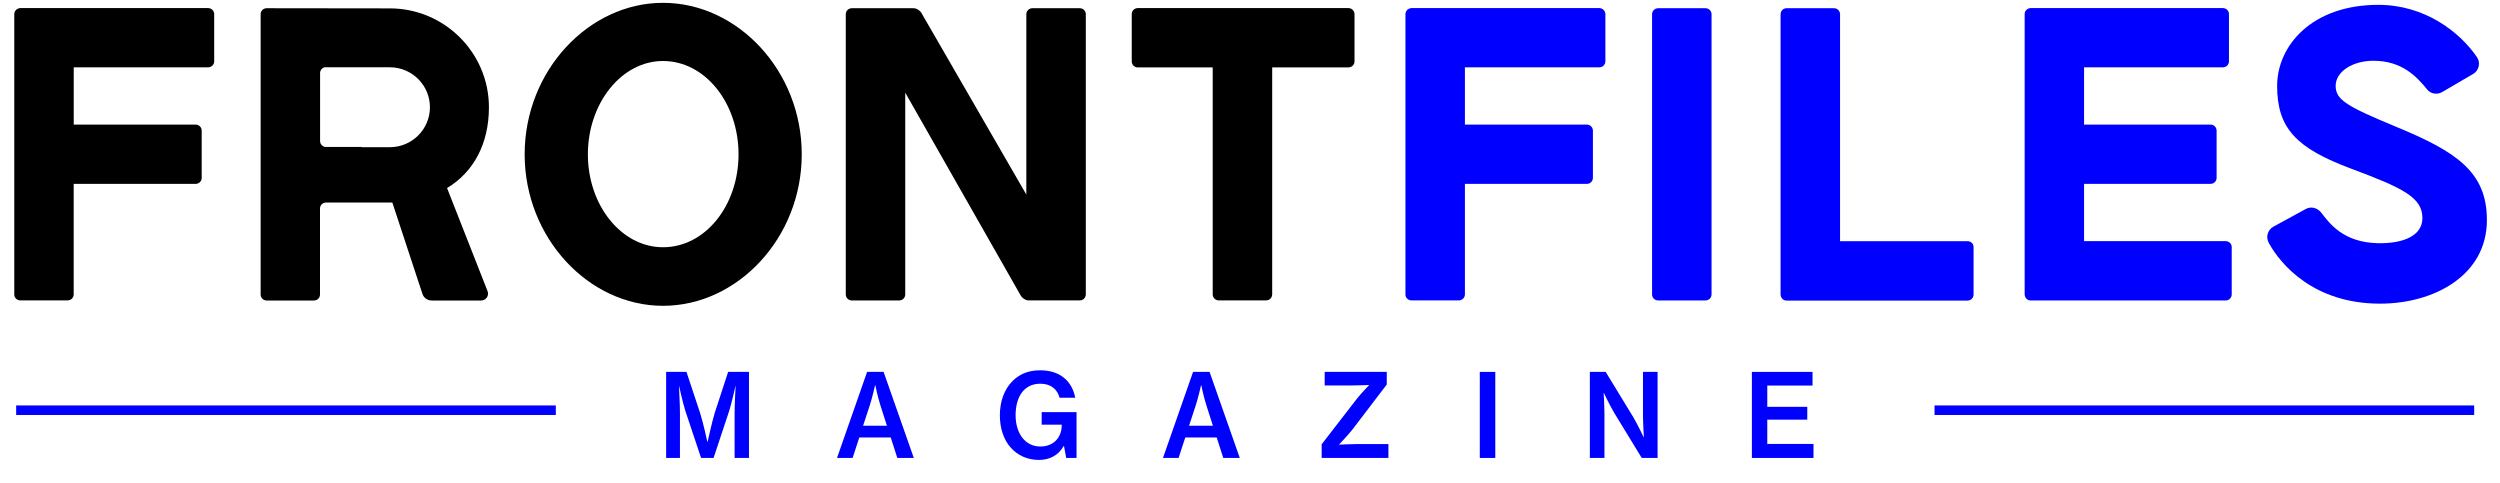
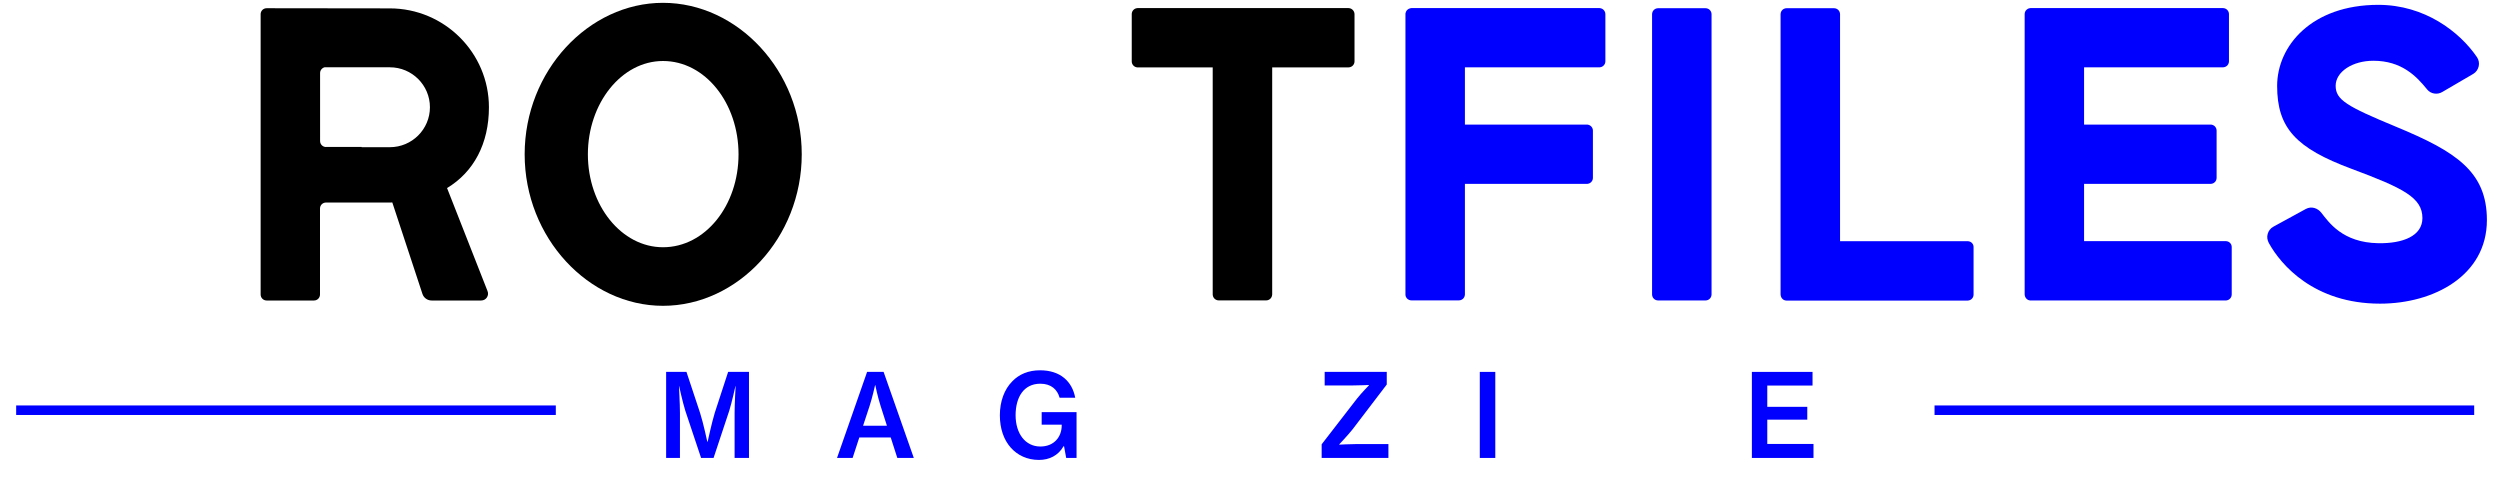
<svg xmlns="http://www.w3.org/2000/svg" width="145" height="28" viewBox="0 0 145 28" fill="none">
  <g clip-path="url(#clip0_10205_45)">
    <path d="M38.633 21.57H39.815L40.603 23.945C40.791 24.529 41.024 25.622 41.024 25.622H41.043C41.043 25.622 41.277 24.535 41.456 23.945L42.232 21.57H43.441V26.561H42.607V23.957C42.607 23.414 42.666 22.401 42.666 22.401H42.653C42.653 22.401 42.453 23.321 42.298 23.817L41.387 26.561H40.663L39.746 23.817C39.591 23.321 39.391 22.401 39.391 22.401H39.379C39.379 22.401 39.437 23.414 39.437 23.957V26.561H38.636V21.57H38.633Z" fill="#0000FF" />
    <path d="M50.292 21.57H51.249L53.001 26.561H52.044L51.662 25.373H49.84L49.452 26.561H48.547L50.292 21.57ZM50.059 24.691H51.441L51.072 23.537C50.885 22.946 50.768 22.336 50.768 22.336H50.756C50.756 22.336 50.595 23.061 50.439 23.537L50.059 24.691Z" fill="#0000FF" />
    <path d="M61.714 25.878H61.689C61.379 26.421 60.861 26.676 60.261 26.676C59.583 26.676 59.02 26.408 58.626 25.965C58.213 25.502 57.992 24.85 57.992 24.086C57.992 23.281 58.251 22.576 58.722 22.107C59.11 21.71 59.64 21.477 60.325 21.477C61.502 21.477 62.187 22.128 62.362 23.067H61.457C61.328 22.604 60.98 22.255 60.34 22.255C59.364 22.255 58.905 23.054 58.905 24.086C58.905 25.153 59.474 25.898 60.34 25.898C61.147 25.898 61.574 25.328 61.58 24.69V24.63H60.417V23.905H62.44V26.562H61.839L61.714 25.878Z" fill="#0000FF" />
-     <path d="M69.198 21.57H70.155L71.907 26.561H70.95L70.568 25.373H68.746L68.358 26.561H67.453L69.198 21.57ZM68.965 24.691H70.348L69.979 23.537C69.791 22.946 69.674 22.336 69.674 22.336H69.662C69.662 22.336 69.501 23.061 69.345 23.537L68.965 24.691Z" fill="#0000FF" />
    <path d="M76.656 25.77L78.699 23.128C78.952 22.806 79.398 22.349 79.398 22.349V22.329C79.398 22.329 78.81 22.356 78.454 22.356H76.831V21.57H80.432V22.302L78.441 24.912C78.163 25.26 77.678 25.77 77.678 25.77V25.79C77.678 25.79 78.291 25.756 78.666 25.756H80.528V26.561H76.656V25.77Z" fill="#0000FF" />
    <path d="M85.828 21.57H86.727V26.561H85.828V21.57Z" fill="#0000FF" />
-     <path d="M92.211 21.57H93.129L94.725 24.187C94.984 24.623 95.326 25.347 95.326 25.347H95.345C95.345 25.347 95.293 24.568 95.293 24.072V21.57H96.14V26.561H95.222L93.631 23.957C93.367 23.514 93.024 22.791 93.024 22.791H93.012C93.012 22.791 93.058 23.57 93.058 24.066V26.561H92.211V21.57Z" fill="#0000FF" />
    <path d="M101.611 21.57H105.127V22.362H102.502V23.596H104.822V24.34H102.502V25.749H105.183V26.561H101.609V21.57H101.611Z" fill="#0000FF" />
    <path d="M32.237 23.516H0.938V24.069H32.237V23.516Z" fill="#0000FF" />
    <path d="M143.503 23.516H112.203V24.069H143.503V23.516Z" fill="#0000FF" />
-     <path d="M49.405 17.426H52.154C52.335 17.426 52.484 17.289 52.501 17.115C52.501 17.104 52.504 17.092 52.504 17.081V5.375L59.166 17.079C59.173 17.091 59.178 17.102 59.184 17.113C59.277 17.289 59.488 17.424 59.666 17.424H62.627C62.808 17.424 62.956 17.287 62.974 17.113C62.974 17.102 62.977 17.091 62.977 17.079V0.822C62.977 0.81 62.977 0.799 62.974 0.787C62.956 0.612 62.808 0.477 62.627 0.477H59.877C59.696 0.477 59.548 0.614 59.531 0.787C59.531 0.799 59.527 0.81 59.527 0.822V11.285L53.483 0.822C53.477 0.81 53.472 0.799 53.466 0.787C53.373 0.612 53.165 0.477 52.983 0.477H49.405C49.223 0.477 49.075 0.614 49.058 0.787C49.055 0.799 49.055 0.81 49.055 0.822V17.081C49.055 17.092 49.055 17.104 49.058 17.115C49.075 17.29 49.222 17.426 49.405 17.426Z" fill="black" />
    <path d="M78.245 0.472C78.234 0.472 78.221 0.469 78.21 0.469H65.987C65.976 0.469 65.964 0.469 65.953 0.472C65.778 0.49 65.641 0.637 65.641 0.819V3.561C65.641 3.741 65.778 3.89 65.953 3.908C65.964 3.908 65.976 3.911 65.987 3.911H70.337V17.078C70.337 17.089 70.337 17.101 70.34 17.112C70.358 17.287 70.507 17.423 70.687 17.423H73.436C73.618 17.423 73.766 17.286 73.783 17.112C73.783 17.101 73.787 17.089 73.787 17.078V3.908H78.215C78.226 3.908 78.239 3.908 78.25 3.905C78.425 3.887 78.562 3.74 78.562 3.558V0.819C78.557 0.639 78.42 0.49 78.245 0.472Z" fill="black" />
-     <path d="M12.108 0.472C12.097 0.469 12.084 0.469 12.073 0.469H1.175C1.164 0.469 1.151 0.469 1.14 0.472C1.123 0.472 1.11 0.48 1.093 0.483C1.072 0.49 1.052 0.497 1.031 0.505C1.014 0.513 0.997 0.524 0.979 0.537C0.962 0.549 0.945 0.56 0.931 0.575C0.915 0.59 0.907 0.603 0.894 0.621C0.883 0.639 0.869 0.657 0.86 0.677C0.852 0.695 0.849 0.714 0.842 0.735C0.839 0.752 0.831 0.767 0.828 0.781C0.828 0.793 0.828 0.804 0.828 0.816V3.558V7.573V10.316V17.076C0.828 17.088 0.828 17.099 0.828 17.111C0.845 17.286 0.995 17.422 1.175 17.422H3.924C4.106 17.422 4.254 17.284 4.271 17.111C4.271 17.099 4.274 17.088 4.274 17.076V10.666H11.351C11.362 10.666 11.375 10.666 11.386 10.662C11.561 10.644 11.698 10.497 11.698 10.316V7.575C11.698 7.396 11.561 7.249 11.386 7.228C11.375 7.225 11.362 7.225 11.351 7.225H4.276V3.905H12.076C12.088 3.905 12.1 3.905 12.111 3.902C12.286 3.884 12.423 3.736 12.423 3.555V0.819C12.423 0.639 12.286 0.49 12.108 0.472Z" fill="black" />
    <path d="M25.929 10.907C27.474 9.978 28.358 8.33 28.358 6.223C28.358 3.06 25.777 0.486 22.607 0.486L15.464 0.477C15.272 0.477 15.117 0.63 15.117 0.823V17.082C15.117 17.274 15.272 17.429 15.464 17.429H18.213C18.406 17.429 18.56 17.272 18.56 17.082V12.094C18.56 11.902 18.715 11.747 18.907 11.747H19.371H22.606C22.656 11.747 22.705 11.743 22.754 11.743L24.502 17.048C24.578 17.276 24.791 17.429 25.033 17.429H27.909C28.194 17.429 28.388 17.138 28.273 16.873L25.929 10.907ZM18.912 8.527C18.72 8.527 18.565 8.373 18.565 8.18V4.238C18.565 4.078 18.675 3.944 18.822 3.903H22.612C23.894 3.903 24.936 4.942 24.936 6.22C24.936 7.498 23.894 8.537 22.612 8.537H20.974V8.522H18.913V8.527H18.912Z" fill="black" />
    <path d="M38.453 14.34C36.047 14.34 34.097 11.917 34.097 8.95C34.097 5.984 36.05 3.538 38.453 3.538C40.906 3.538 42.835 5.984 42.835 8.95C42.835 11.919 40.906 14.34 38.453 14.34ZM38.453 0.164C34.144 0.164 30.43 4.106 30.43 8.95C30.43 13.795 34.142 17.737 38.453 17.737C42.785 17.737 46.501 13.795 46.501 8.95C46.502 4.106 42.786 0.164 38.453 0.164Z" fill="black" />
    <path d="M92.797 0.472C92.786 0.469 92.773 0.469 92.762 0.469H81.864C81.853 0.469 81.84 0.469 81.829 0.472C81.812 0.472 81.799 0.48 81.782 0.487C81.762 0.493 81.741 0.495 81.721 0.505C81.7 0.513 81.686 0.524 81.668 0.537C81.651 0.549 81.634 0.56 81.62 0.575C81.606 0.59 81.593 0.608 81.582 0.621C81.571 0.639 81.558 0.655 81.547 0.677C81.538 0.695 81.536 0.714 81.53 0.735C81.523 0.753 81.519 0.765 81.516 0.781C81.516 0.793 81.516 0.804 81.516 0.816V3.558V7.573V10.316V17.076C81.516 17.088 81.516 17.099 81.516 17.111C81.533 17.286 81.683 17.422 81.862 17.422H84.615C84.796 17.422 84.945 17.284 84.962 17.111C84.962 17.099 84.965 17.088 84.965 17.076V10.666H92.042C92.053 10.666 92.066 10.666 92.077 10.662C92.252 10.644 92.389 10.497 92.389 10.316V7.575C92.389 7.396 92.252 7.249 92.077 7.228C92.066 7.228 92.053 7.225 92.042 7.225H84.965V3.905H92.766C92.777 3.905 92.789 3.905 92.8 3.902C92.975 3.884 93.112 3.736 93.112 3.555V0.819C93.109 0.639 92.972 0.49 92.797 0.472Z" fill="#0000FF" />
    <path d="M99.27 0.822C99.27 0.81 99.27 0.799 99.267 0.787C99.249 0.612 99.1 0.477 98.92 0.477H96.17C95.989 0.477 95.841 0.614 95.823 0.787C95.823 0.799 95.82 0.81 95.82 0.822V17.081C95.82 17.092 95.82 17.104 95.823 17.115C95.841 17.29 95.989 17.426 96.17 17.426H98.92C99.101 17.426 99.249 17.289 99.267 17.115C99.267 17.104 99.27 17.092 99.27 17.081V0.822Z" fill="#0000FF" />
    <path d="M129.132 13.989C129.12 13.989 129.108 13.986 129.097 13.986H120.876V10.666H128.216C128.227 10.666 128.24 10.666 128.251 10.662C128.426 10.644 128.563 10.497 128.563 10.316V7.575C128.563 7.395 128.426 7.246 128.251 7.228C128.238 7.228 128.227 7.225 128.216 7.225H120.876V3.905H128.933C128.945 3.905 128.957 3.905 128.968 3.902C129.143 3.884 129.28 3.736 129.28 3.555V0.819C129.28 0.639 129.143 0.49 128.968 0.472C128.956 0.472 128.945 0.469 128.933 0.469H117.778C117.765 0.469 117.754 0.469 117.743 0.472C117.737 0.472 117.734 0.475 117.729 0.475C117.717 0.479 117.706 0.479 117.698 0.482C117.685 0.485 117.677 0.488 117.666 0.49C117.657 0.493 117.646 0.498 117.636 0.501C117.628 0.505 117.616 0.51 117.608 0.516C117.598 0.523 117.59 0.528 117.583 0.534C117.573 0.541 117.565 0.546 117.556 0.554C117.546 0.56 117.542 0.565 117.535 0.573C117.526 0.582 117.521 0.588 117.512 0.596C117.505 0.605 117.501 0.611 117.494 0.619C117.488 0.627 117.482 0.637 117.477 0.645C117.471 0.654 117.468 0.663 117.463 0.672C117.461 0.68 117.455 0.691 117.452 0.701C117.449 0.713 117.445 0.721 117.442 0.734C117.439 0.745 117.436 0.753 117.436 0.767C117.436 0.773 117.433 0.778 117.433 0.781C117.433 0.793 117.43 0.804 117.43 0.816V3.558V7.573V10.316V14.331V17.073C117.43 17.084 117.43 17.096 117.433 17.107C117.433 17.114 117.436 17.119 117.436 17.125C117.439 17.137 117.439 17.145 117.442 17.155C117.445 17.166 117.449 17.174 117.452 17.188C117.455 17.196 117.458 17.206 117.463 17.217C117.469 17.225 117.472 17.237 117.477 17.246C117.483 17.255 117.49 17.264 117.491 17.273C117.497 17.281 117.504 17.291 117.512 17.299C117.518 17.307 117.526 17.314 117.532 17.322C117.542 17.33 117.546 17.336 117.556 17.345C117.565 17.351 117.57 17.356 117.579 17.363C117.589 17.369 117.597 17.374 117.605 17.381C117.614 17.387 117.622 17.389 117.63 17.395C117.639 17.399 117.65 17.404 117.663 17.407C117.672 17.41 117.684 17.413 117.691 17.415C117.704 17.418 117.715 17.422 117.726 17.422C117.732 17.422 117.736 17.425 117.74 17.425C117.753 17.425 117.764 17.428 117.775 17.428H129.093C129.105 17.428 129.116 17.428 129.127 17.425C129.302 17.407 129.44 17.259 129.44 17.078V14.334C129.444 14.154 129.307 14.005 129.132 13.989Z" fill="#0000FF" />
    <path d="M114.158 13.992C114.145 13.992 114.134 13.988 114.123 13.988H106.723V0.822C106.723 0.81 106.723 0.799 106.72 0.787C106.702 0.612 106.554 0.477 106.373 0.477H103.623C103.442 0.477 103.294 0.614 103.277 0.787C103.277 0.799 103.273 0.81 103.273 0.822V14.337V17.079C103.273 17.091 103.273 17.102 103.277 17.113C103.277 17.12 103.28 17.125 103.28 17.131C103.28 17.143 103.283 17.151 103.286 17.161C103.289 17.172 103.292 17.181 103.296 17.194C103.299 17.202 103.302 17.212 103.307 17.223C103.313 17.231 103.316 17.244 103.321 17.253C103.327 17.261 103.333 17.271 103.335 17.279C103.341 17.287 103.346 17.297 103.355 17.305C103.362 17.313 103.37 17.32 103.376 17.328C103.385 17.336 103.39 17.343 103.4 17.351C103.409 17.357 103.414 17.362 103.423 17.369C103.431 17.375 103.441 17.38 103.448 17.387C103.458 17.393 103.466 17.395 103.474 17.401C103.483 17.405 103.494 17.41 103.507 17.413C103.515 17.416 103.527 17.419 103.535 17.421C103.548 17.424 103.559 17.428 103.57 17.428C103.576 17.428 103.579 17.431 103.584 17.431C103.597 17.431 103.608 17.434 103.619 17.434H106.368H114.12C114.132 17.434 114.143 17.434 114.155 17.431C114.33 17.413 114.467 17.266 114.467 17.084V14.34C114.475 14.157 114.336 14.008 114.158 13.992Z" fill="#0000FF" />
    <path d="M138.974 7.353C136.096 6.162 135.468 5.787 135.468 4.974C135.468 4.175 136.423 3.524 137.655 3.524C139.283 3.524 140.144 4.406 140.773 5.187C140.983 5.448 141.366 5.511 141.657 5.332L143.453 4.283C143.614 4.185 143.724 4.027 143.765 3.843C143.806 3.657 143.768 3.467 143.661 3.31C142.659 1.845 140.634 0.281 137.942 0.281C134.092 0.281 132.074 2.646 132.074 4.984C132.074 7.438 133.181 8.596 136.381 9.788C139.397 10.912 140.5 11.461 140.5 12.649C140.5 13.683 139.376 14.129 137.943 14.106C135.859 14.073 135.068 12.885 134.639 12.342C134.417 12.059 134.052 11.949 133.737 12.121L131.856 13.148C131.691 13.238 131.574 13.391 131.524 13.57C131.473 13.751 131.506 13.934 131.596 14.101C132.288 15.356 134.215 17.612 138.043 17.612C141.166 17.612 144.24 15.979 144.24 12.764C144.24 9.951 142.447 8.791 138.974 7.353Z" fill="#0000FF" />
  </g>
  <defs>
    <clipPath id="clip0_10205_45">
      <rect width="144.03" height="27.006" fill="white" transform="translate(0.516)" />
    </clipPath>
  </defs>
</svg>